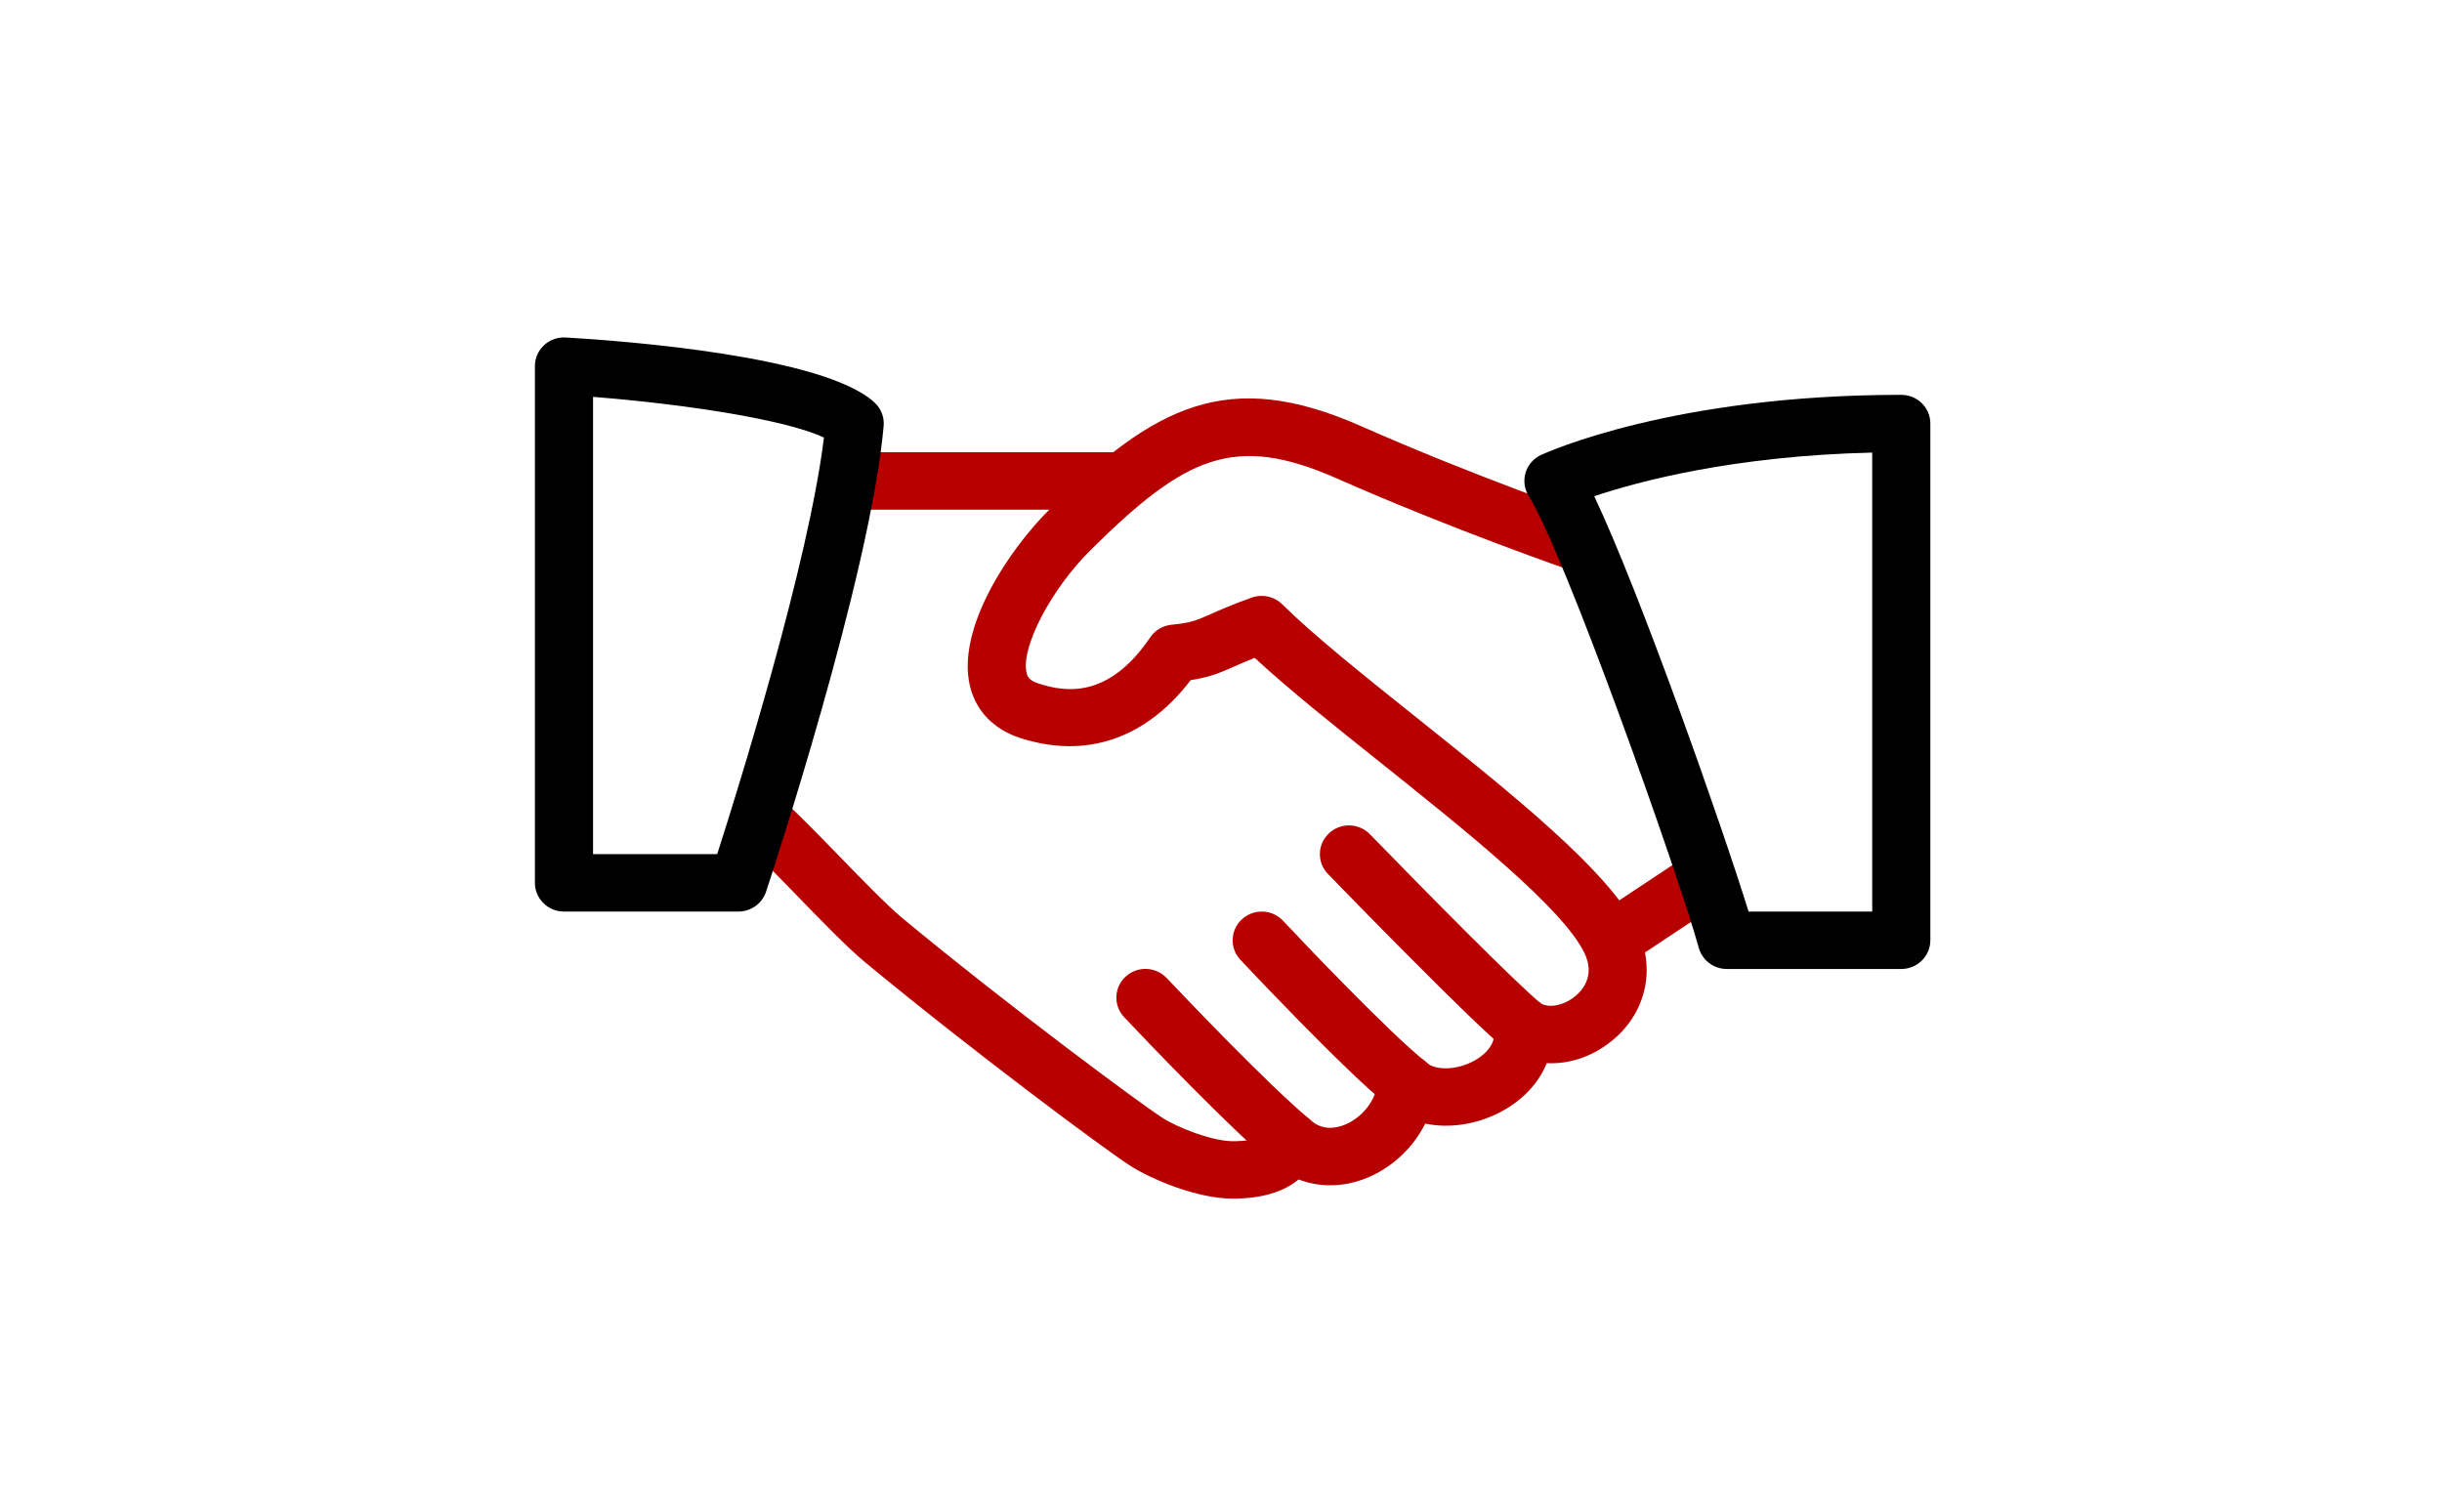
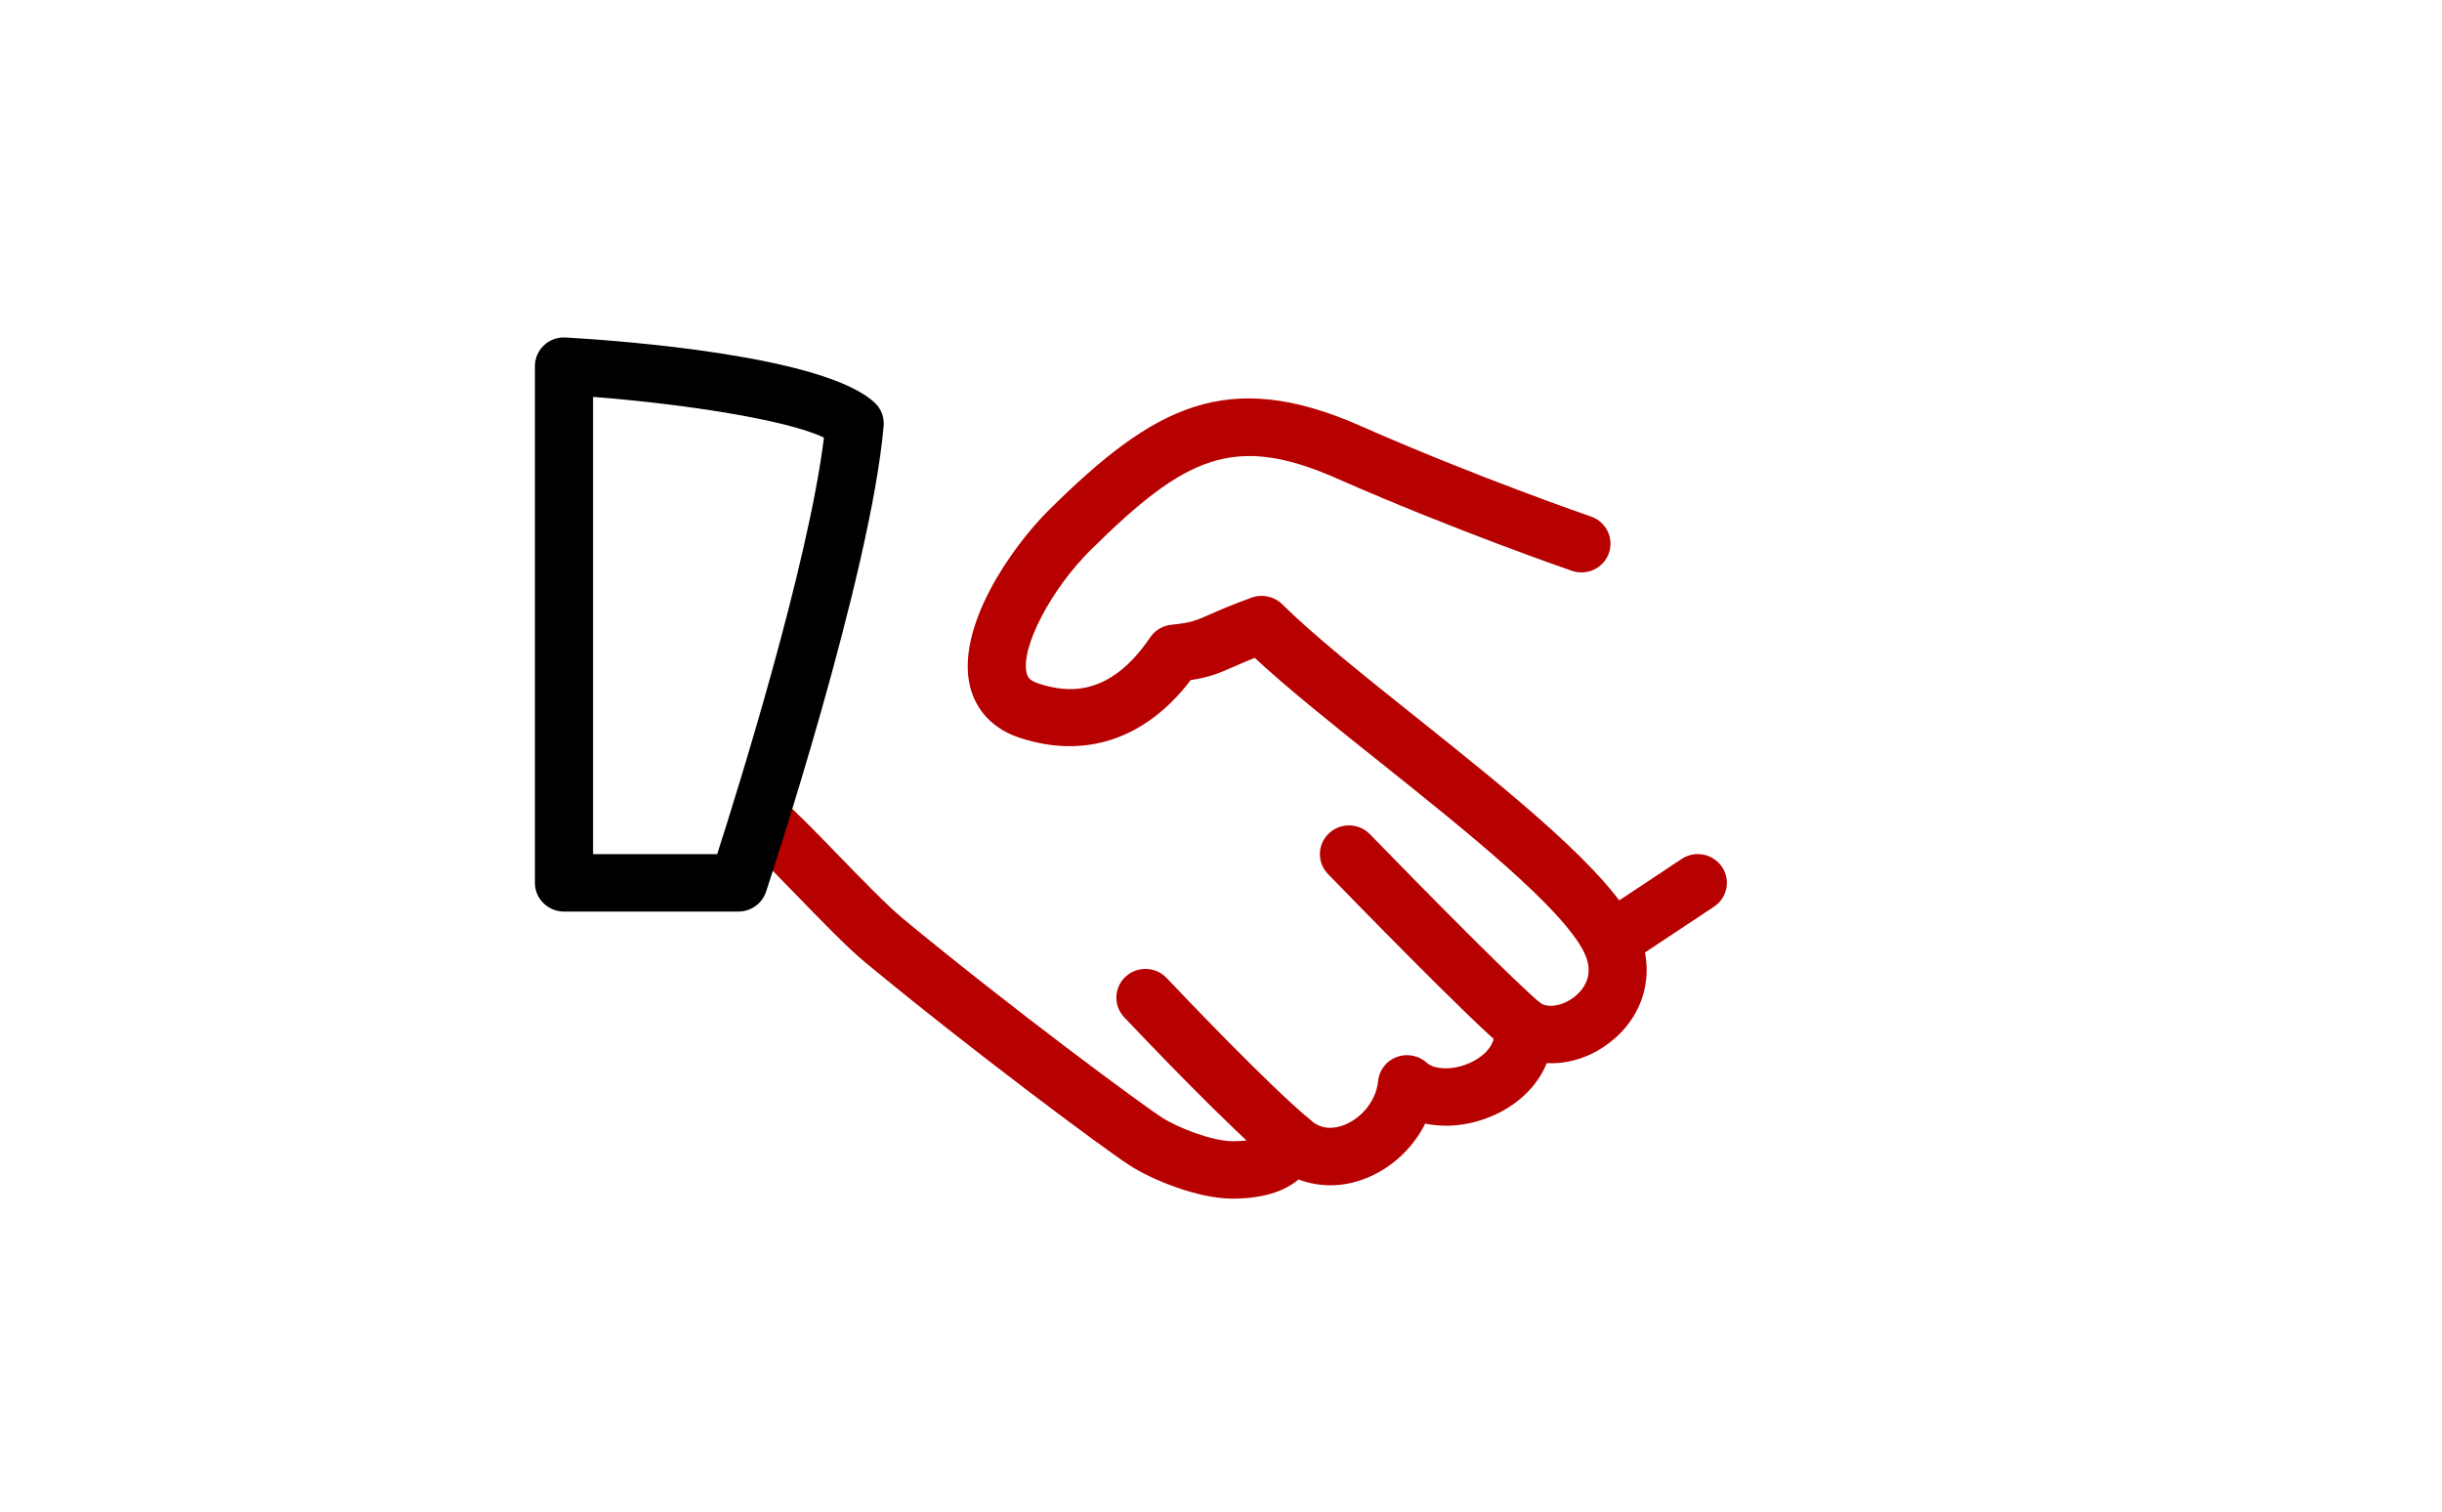
<svg xmlns="http://www.w3.org/2000/svg" width="210" height="130" viewBox="0 0 210 130" fill="none">
  <mask id="mask0" mask-type="alpha" maskUnits="userSpaceOnUse" x="0" y="0" width="210" height="130">
    <rect width="210" height="130" fill="#F4F4F4" />
  </mask>
  <g mask="url(#mask0)">
    <path d="M140.747 79.802C138.392 74.953 129.967 68.223 121.828 61.72C117.288 58.096 112.998 54.669 110.263 51.968C109.578 51.287 108.553 51.069 107.648 51.391C105.963 51.993 104.923 52.457 104.103 52.817C102.853 53.37 102.433 53.558 100.748 53.726C100.003 53.8 99.333 54.195 98.918 54.807C95.383 60.026 91.723 59.582 89.278 58.772C88.498 58.515 88.358 58.184 88.283 57.868C87.758 55.701 90.393 50.655 93.808 47.282C101.933 39.254 106.123 37.244 114.973 41.15C125.013 45.584 135.073 49.055 135.173 49.089C136.488 49.539 137.903 48.857 138.358 47.569C138.808 46.28 138.122 44.873 136.817 44.423C136.717 44.389 126.858 40.987 117.018 36.637C105.553 31.576 99.263 34.908 90.278 43.786C86.858 47.164 82.213 53.997 83.413 59.009C83.928 61.142 85.448 62.722 87.708 63.458C93.373 65.305 98.542 63.537 102.392 58.491C103.982 58.249 104.848 57.893 106.147 57.316C106.617 57.108 107.167 56.866 107.897 56.575C110.757 59.226 114.617 62.312 118.682 65.556C126.032 71.427 134.367 78.083 136.242 81.934C137.167 83.835 136.172 85.075 135.497 85.643C134.507 86.482 133.152 86.749 132.417 86.24C131.607 85.692 130.552 85.657 129.717 86.151C128.877 86.645 128.407 87.578 128.512 88.536C128.682 90.106 127.227 91.005 126.597 91.316C124.997 92.116 123.327 91.978 122.702 91.405C122.002 90.763 120.997 90.575 120.107 90.901C119.217 91.232 118.597 92.042 118.507 92.98C118.357 94.599 117.142 96.155 115.557 96.762C114.792 97.048 113.682 97.221 112.687 96.322C112.067 95.769 111.207 95.557 110.402 95.75C109.588 95.947 108.932 96.53 108.647 97.305C108.553 97.552 108.337 98.144 105.997 98.144C104.332 98.144 101.337 97.033 99.873 96.075C98.118 94.935 87.112 86.827 77.608 78.967C76.273 77.856 73.963 75.476 71.923 73.372C70.113 71.506 68.458 69.812 67.608 69.101C66.543 68.213 64.968 68.346 64.083 69.393C63.193 70.434 63.323 71.995 64.378 72.874C65.153 73.521 66.653 75.086 68.308 76.789C70.538 79.09 72.843 81.47 74.393 82.754C83.703 90.452 94.893 98.762 97.123 100.208C98.963 101.403 102.928 103.082 105.998 103.082C108.463 103.082 110.358 102.524 111.673 101.433C113.432 102.109 115.433 102.114 117.357 101.374C119.633 100.504 121.502 98.752 122.562 96.629C124.532 97.043 126.787 96.752 128.837 95.735C130.842 94.738 132.292 93.212 133.012 91.429C135.002 91.533 137.052 90.837 138.747 89.4C141.617 86.976 142.407 83.204 140.747 79.802Z" fill="#B70000" />
-     <path d="M96.001 38.893H73.501C72.121 38.893 71.001 39.999 71.001 41.362C71.001 42.725 72.121 43.831 73.501 43.831H96.001C97.381 43.831 98.501 42.725 98.501 41.362C98.501 39.999 97.381 38.893 96.001 38.893Z" fill="#B70000" />
    <path d="M148.077 74.547C147.302 73.417 145.752 73.106 144.607 73.876L137.298 78.725C136.153 79.485 135.847 81.021 136.618 82.151C137.103 82.858 137.893 83.243 138.698 83.243C139.173 83.243 139.658 83.109 140.088 82.823L147.398 77.974C148.542 77.214 148.847 75.678 148.077 74.547Z" fill="#B70000" />
    <path d="M132.555 86.329C130.765 84.936 122.76 76.844 117.81 71.748C116.855 70.761 115.27 70.726 114.275 71.674C113.275 72.617 113.245 74.182 114.2 75.165C115.485 76.488 126.82 88.156 129.455 90.21C129.91 90.566 130.46 90.739 131 90.739C131.735 90.739 132.47 90.413 132.97 89.795C133.825 88.729 133.64 87.173 132.555 86.329Z" fill="#B70000" />
-     <path d="M122.566 91.281C119.571 88.916 112.046 81.021 110.346 79.194C109.406 78.186 107.831 78.127 106.811 79.046C105.795 79.969 105.726 81.534 106.661 82.537C106.751 82.63 115.731 92.204 119.44 95.138C119.901 95.498 120.456 95.676 121 95.676C121.73 95.676 122.46 95.355 122.955 94.752C123.816 93.686 123.641 92.13 122.566 91.281Z" fill="#B70000" />
    <path d="M112.615 96.253C109.05 93.286 101.755 85.618 100.33 84.112C99.385 83.114 97.8 83.06 96.795 83.993C95.785 84.926 95.734 86.487 96.675 87.484C98.725 89.652 105.705 96.96 109.39 100.031C109.859 100.421 110.429 100.613 110.999 100.613C111.709 100.613 112.42 100.312 112.915 99.734C113.804 98.688 113.669 97.132 112.615 96.253Z" fill="#B70000" />
    <path d="M75.22 34.632C70.935 30.623 53.8 29.324 48.65 29.023C47.94 28.988 47.285 29.22 46.785 29.689C46.285 30.154 46 30.805 46 31.487V75.925C46 77.288 47.12 78.394 48.5 78.394H63.5C64.58 78.394 65.54 77.708 65.875 76.691C66.24 75.585 74.855 49.474 75.99 36.637C76.055 35.886 75.775 35.145 75.22 34.632ZM61.675 73.457H51V34.133C59.035 34.76 67.705 36.123 70.855 37.634C69.53 48.447 63.535 67.66 61.675 73.457Z" fill="black" />
-     <path d="M163.5 33.956C143.87 33.956 132.98 38.918 132.525 39.125C131.875 39.426 131.39 39.984 131.19 40.661C130.99 41.337 131.09 42.063 131.465 42.666C134.555 47.578 144.23 74.864 146.09 81.52C146.39 82.591 147.375 83.332 148.5 83.332H163.5C164.88 83.332 166 82.225 166 80.863V36.424C166 35.057 164.88 33.956 163.5 33.956ZM161 78.394H150.37C148 70.77 141 50.892 137.095 42.675C140.91 41.397 149.105 39.199 161 38.923V78.394Z" fill="black" />
  </g>
</svg>